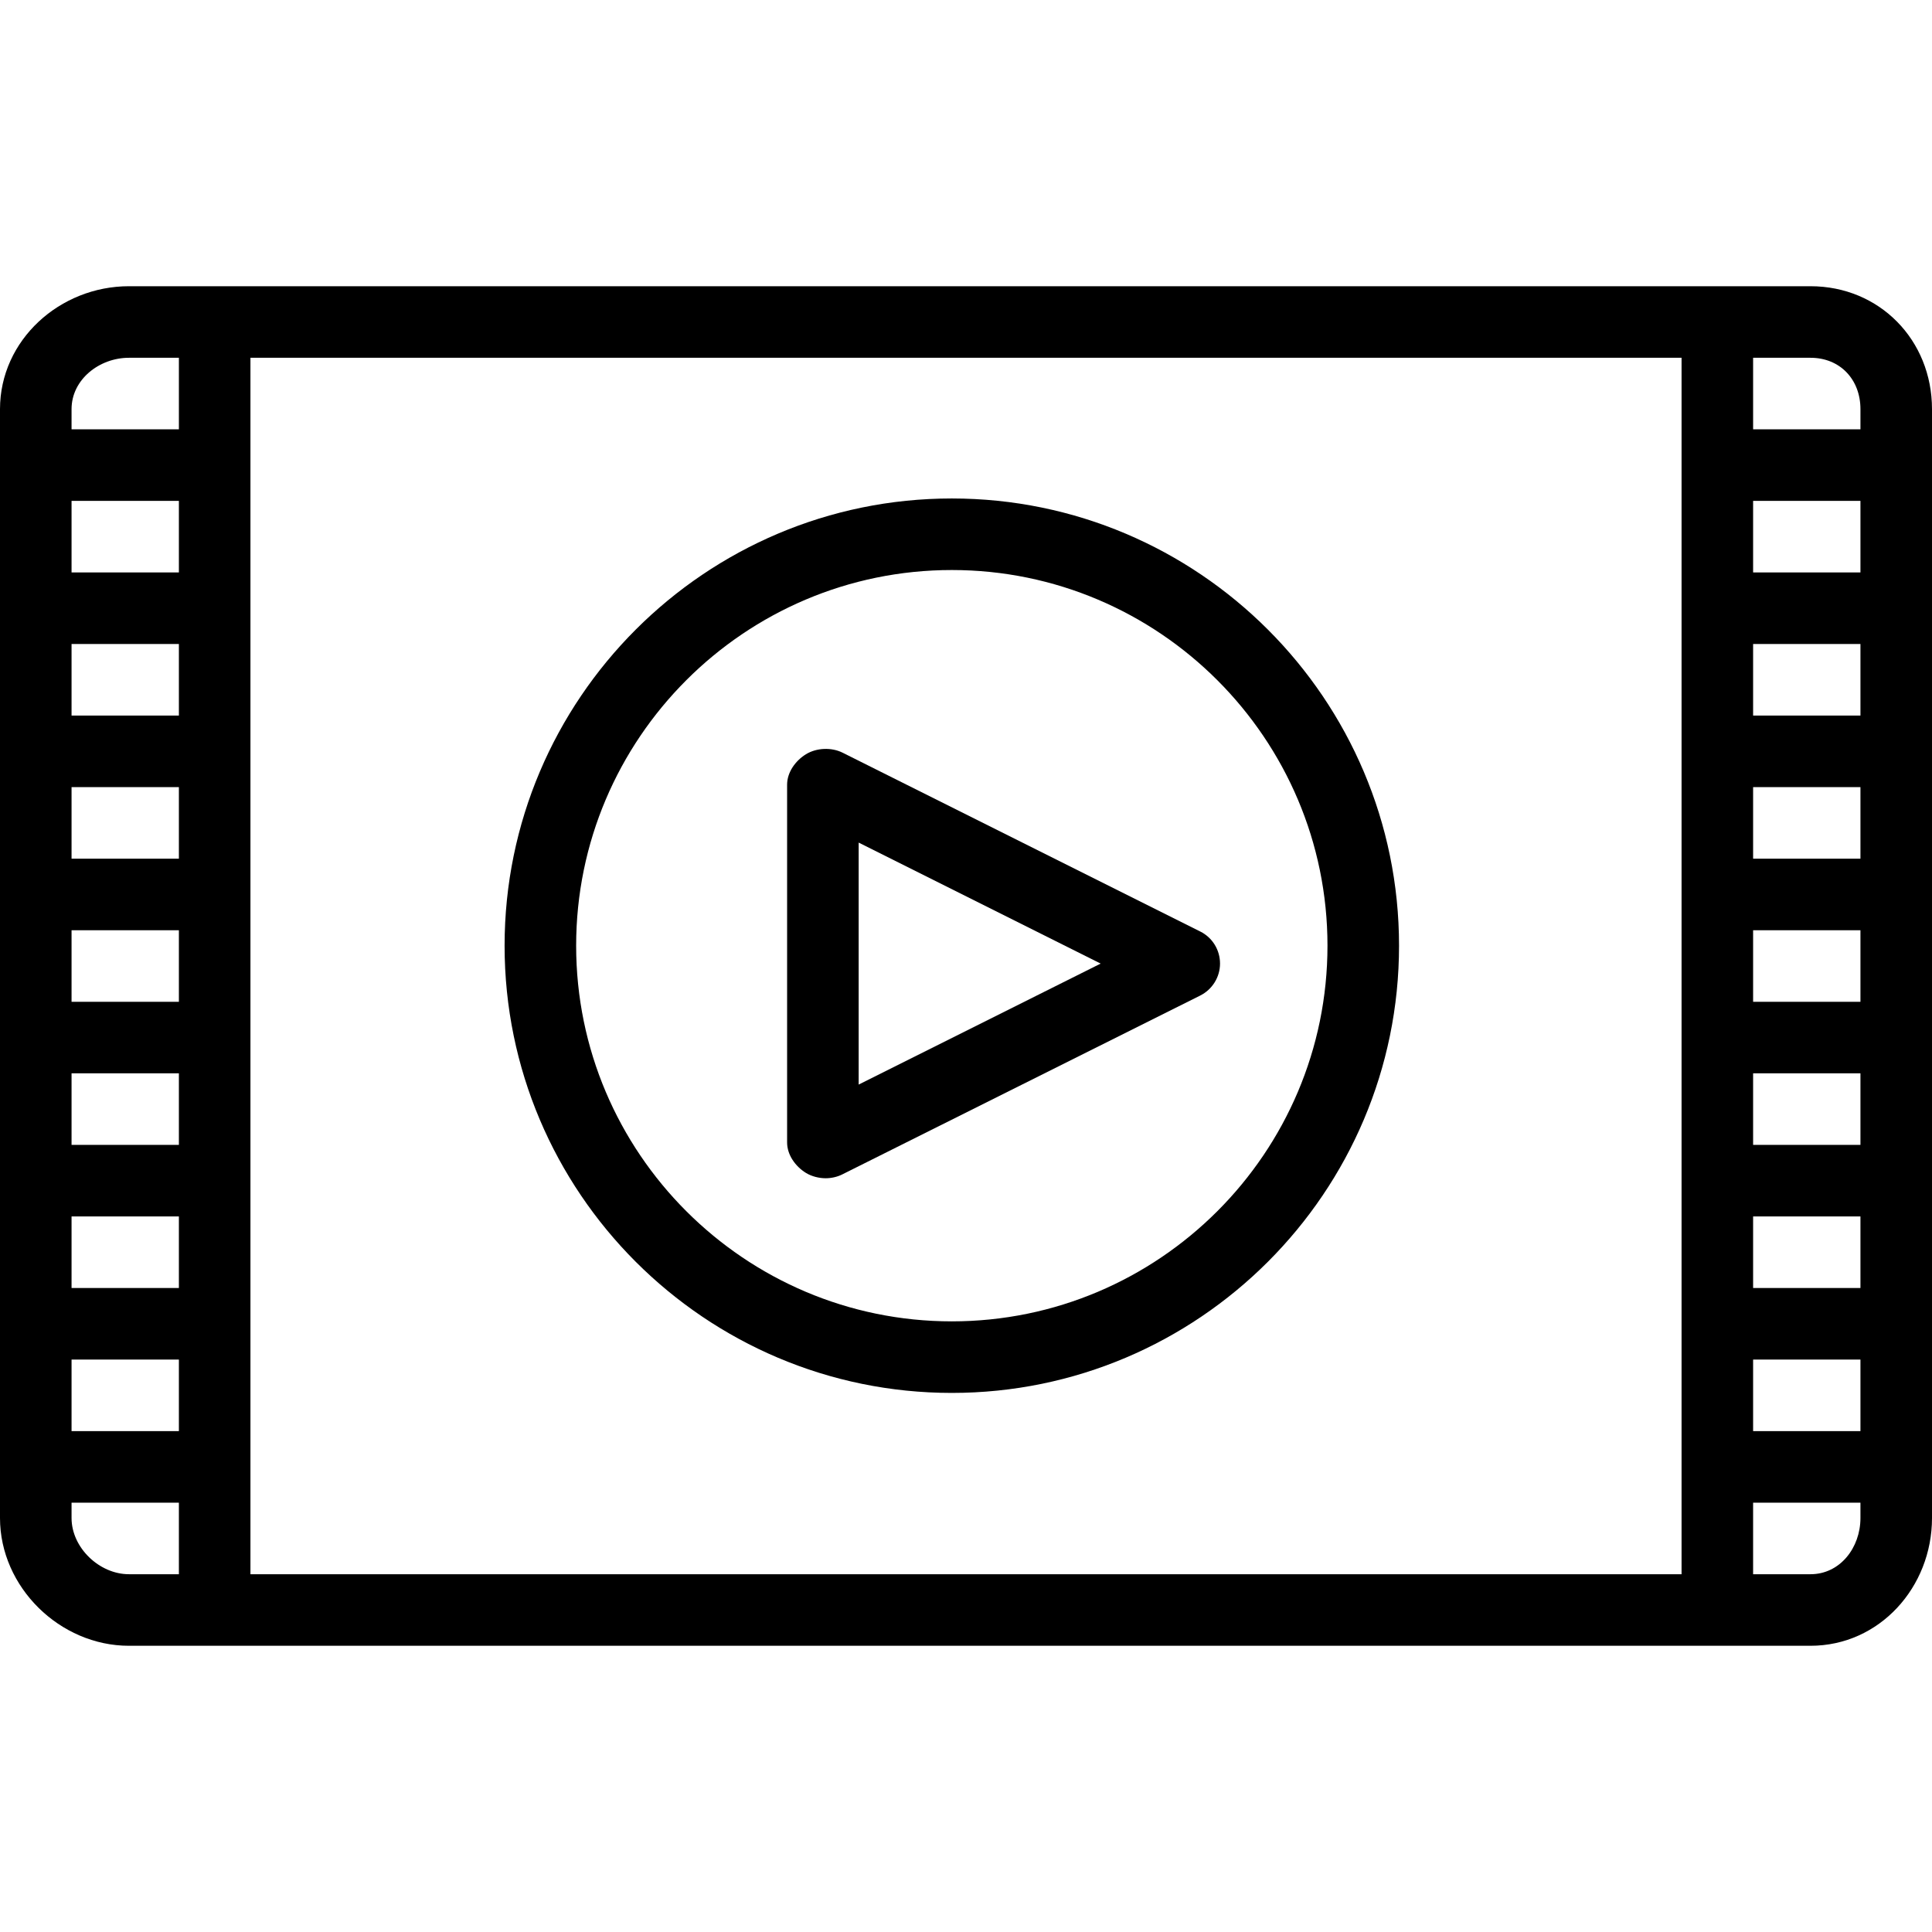
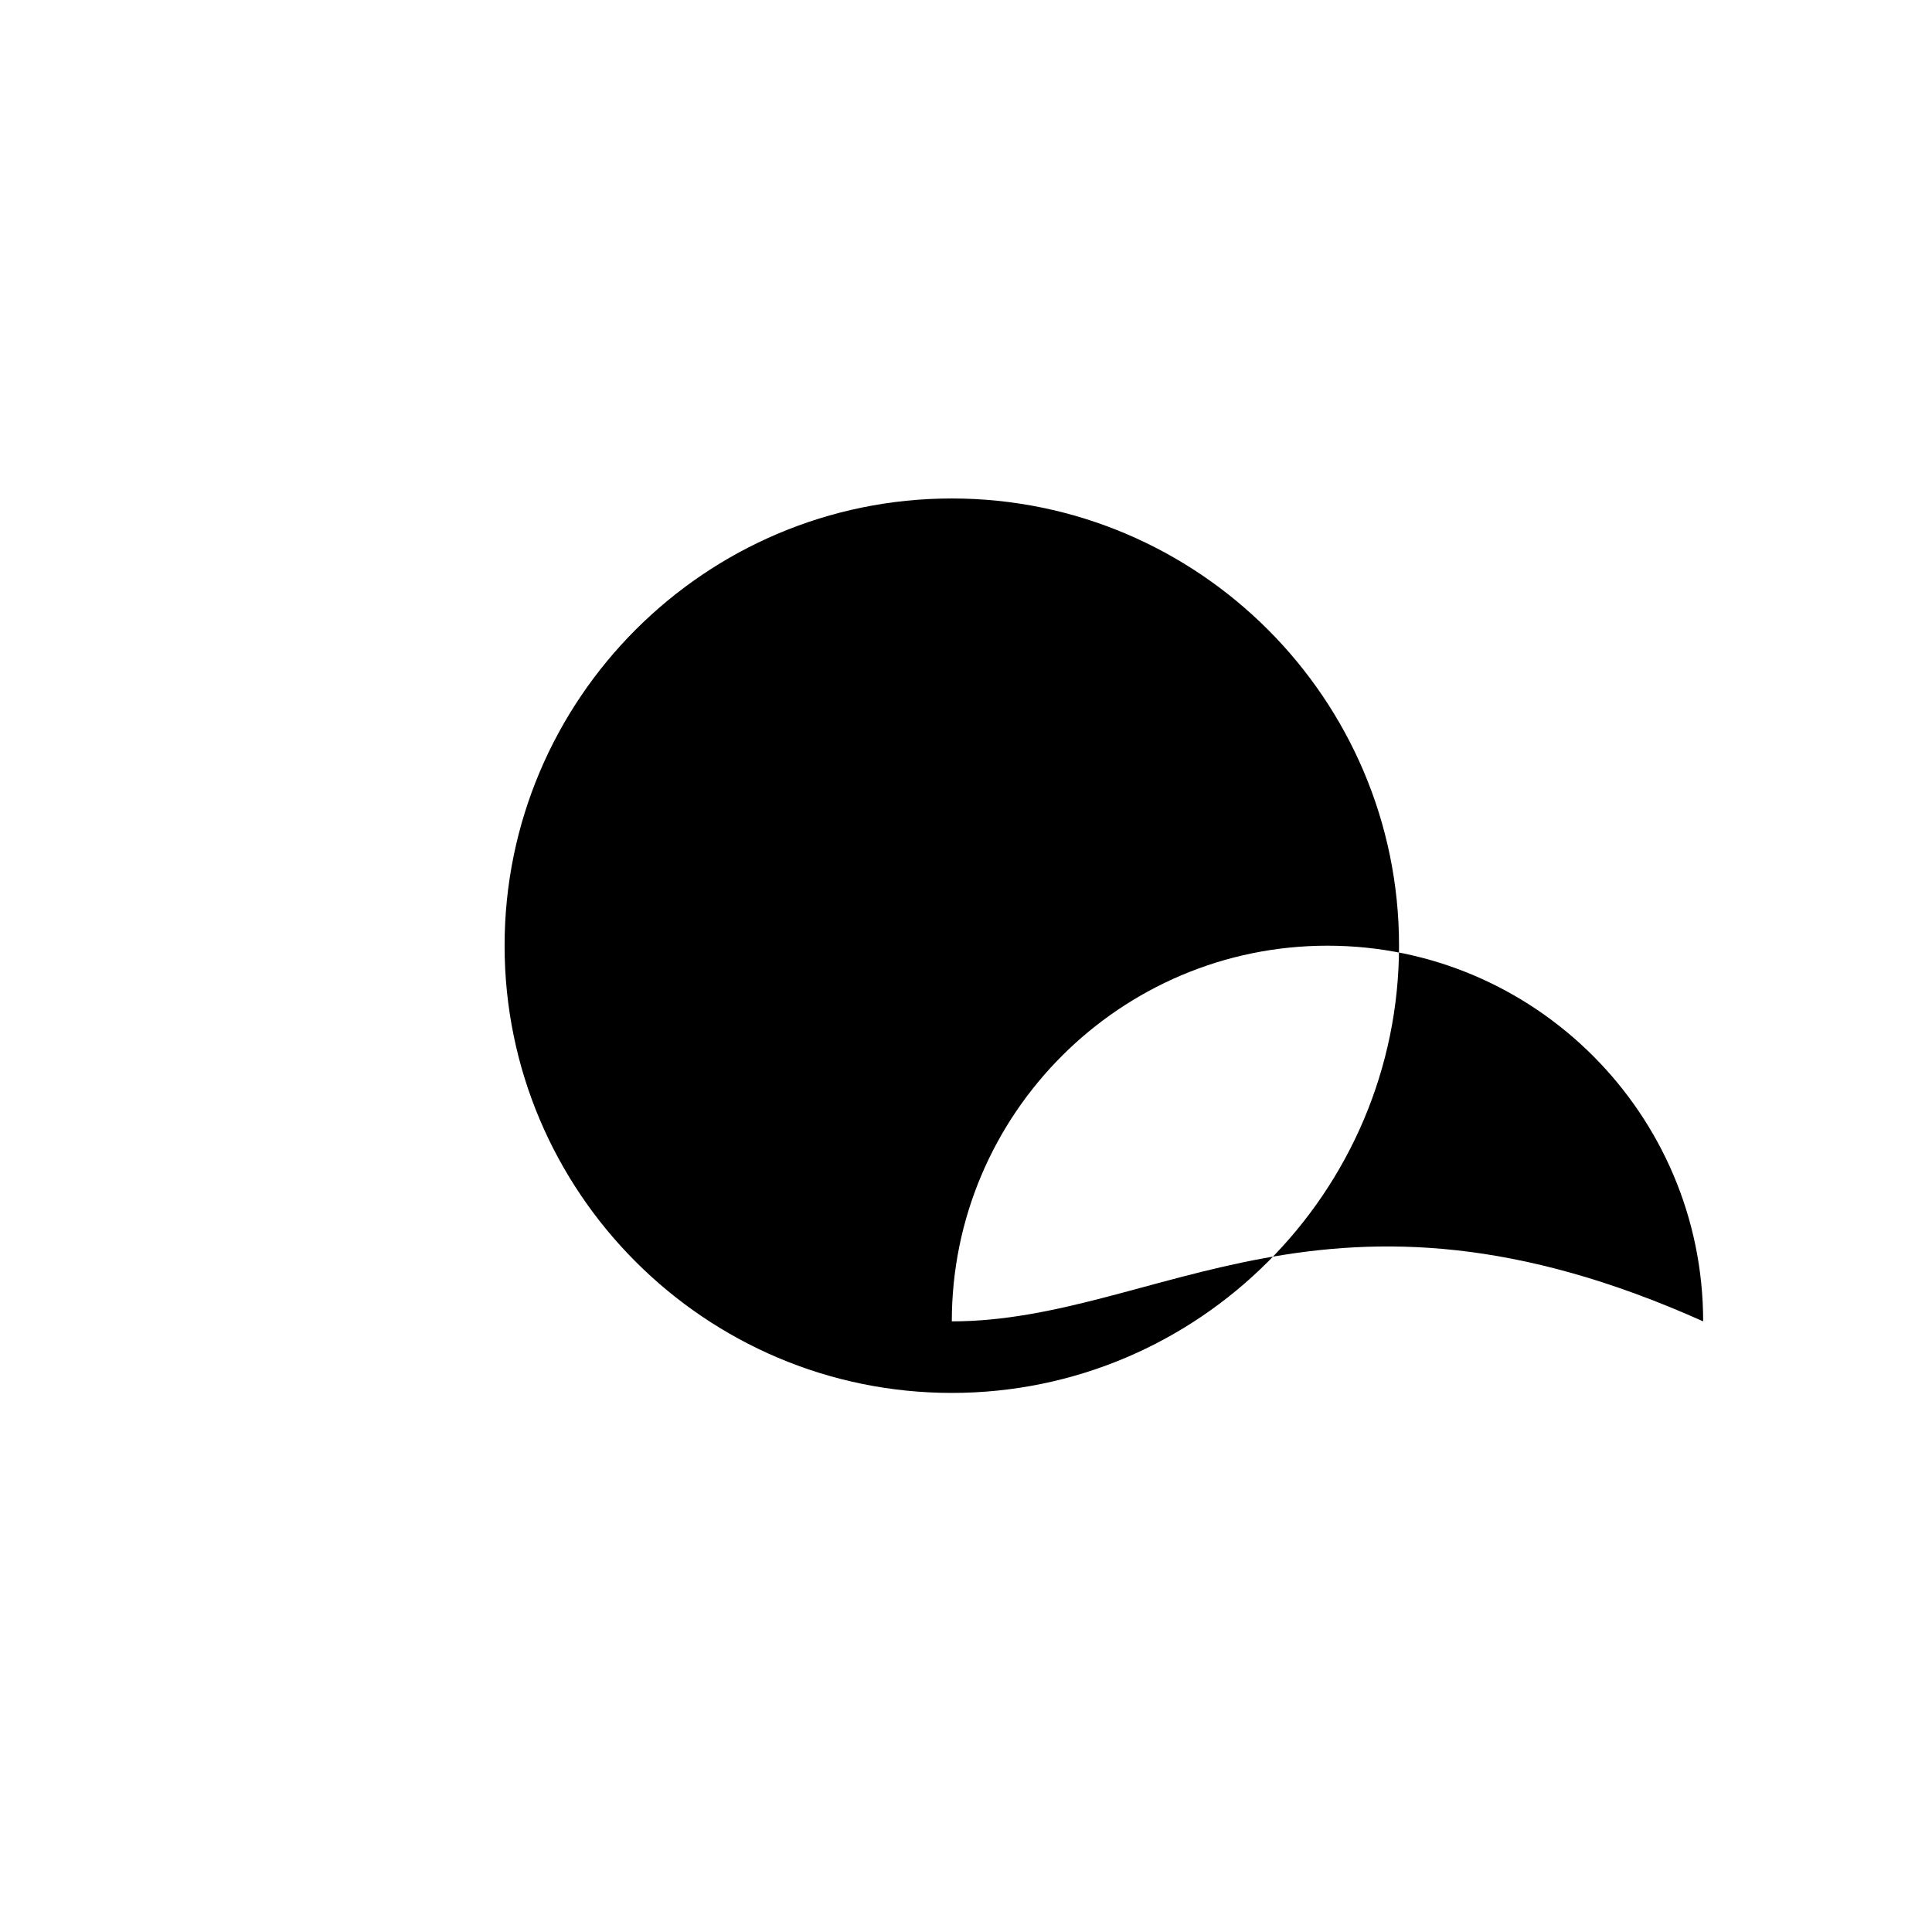
<svg xmlns="http://www.w3.org/2000/svg" fill="#000000" height="800px" width="800px" version="1.1" id="Layer_1" viewBox="0 0 512 512" xml:space="preserve">
  <g>
    <g>
-       <path d="M252.241,132.1c-65.352,0-118.519,53.167-118.519,118.519c0,65.352,53.167,118.518,118.519,118.518    c65.352,0,118.518-53.167,118.518-118.518C370.759,185.266,317.593,132.1,252.241,132.1z M252.241,350.174    c-54.893,0-99.556-44.662-99.556-99.556c0-54.894,44.662-99.556,99.556-99.556s99.556,44.662,99.556,99.556    C351.796,305.512,307.134,350.174,252.241,350.174z" />
+       <path d="M252.241,132.1c-65.352,0-118.519,53.167-118.519,118.519c0,65.352,53.167,118.518,118.519,118.518    c65.352,0,118.518-53.167,118.518-118.518C370.759,185.266,317.593,132.1,252.241,132.1z M252.241,350.174    c0-54.894,44.662-99.556,99.556-99.556s99.556,44.662,99.556,99.556    C351.796,305.512,307.134,350.174,252.241,350.174z" />
    </g>
  </g>
  <g>
    <g>
-       <path d="M318.111,246.877l-94.815-47.407c-2.935-1.467-6.921-1.315-9.718,0.418c-2.792,1.726-4.986,4.777-4.986,8.064v94.815    c0,3.288,2.194,6.339,4.986,8.066c1.523,0.94,3.5,1.416,5.231,1.416c1.449,0,3.026-0.333,4.364-0.999l94.876-47.407    c3.213-1.608,5.271-4.889,5.271-8.483C323.321,251.766,321.324,248.484,318.111,246.877z M227.556,287.425v-64.13l64.134,32.064    L227.556,287.425z" />
-     </g>
+       </g>
  </g>
  <g>
    <g>
-       <path d="M479.796,75.852h-23.704H57.87H34.167C15.87,75.852,0,90.11,0,108.425v293.869c0,18.316,15.87,33.854,34.167,33.854H57.87    h398.222h23.704c18.296,0,32.204-15.538,32.204-33.854V108.425C512,90.11,498.093,75.852,479.796,75.852z M47.407,417.185H34.167    c-7.843,0-15.204-7.034-15.204-14.891v-4.072h28.444V417.185z M47.407,379.259H18.963v-18.963h28.444V379.259z M47.407,341.333    H18.963V322.37h28.444V341.333z M47.407,303.407H18.963v-18.963h28.444V303.407z M47.407,265.482H18.963v-18.963h28.444V265.482z     M47.407,227.556H18.963v-18.963h28.444V227.556z M47.407,189.63H18.963v-18.963h28.444V189.63z M47.407,151.704H18.963v-18.963    h28.444V151.704z M47.407,113.778H18.963v-5.353c0-7.858,7.361-13.61,15.204-13.61h13.241V113.778z M445.63,417.185H66.37V94.815    H445.63V417.185z M493.037,402.294c0,7.858-5.398,14.891-13.241,14.891h-15.204v-18.963h28.444V402.294z M493.037,379.259h-28.444    v-18.963h28.444V379.259z M493.037,341.333h-28.444V322.37h28.444V341.333z M493.037,303.407h-28.444v-18.963h28.444V303.407z     M493.037,265.482h-28.444v-18.963h28.444V265.482z M493.037,227.556h-28.444v-18.963h28.444V227.556z M493.037,189.63h-28.444    v-18.963h28.444V189.63z M493.037,151.704h-28.444v-18.963h28.444V151.704z M493.037,113.778h-28.444V94.815h15.204    c7.843,0,13.241,5.752,13.241,13.61V113.778z" />
-     </g>
+       </g>
  </g>
</svg>